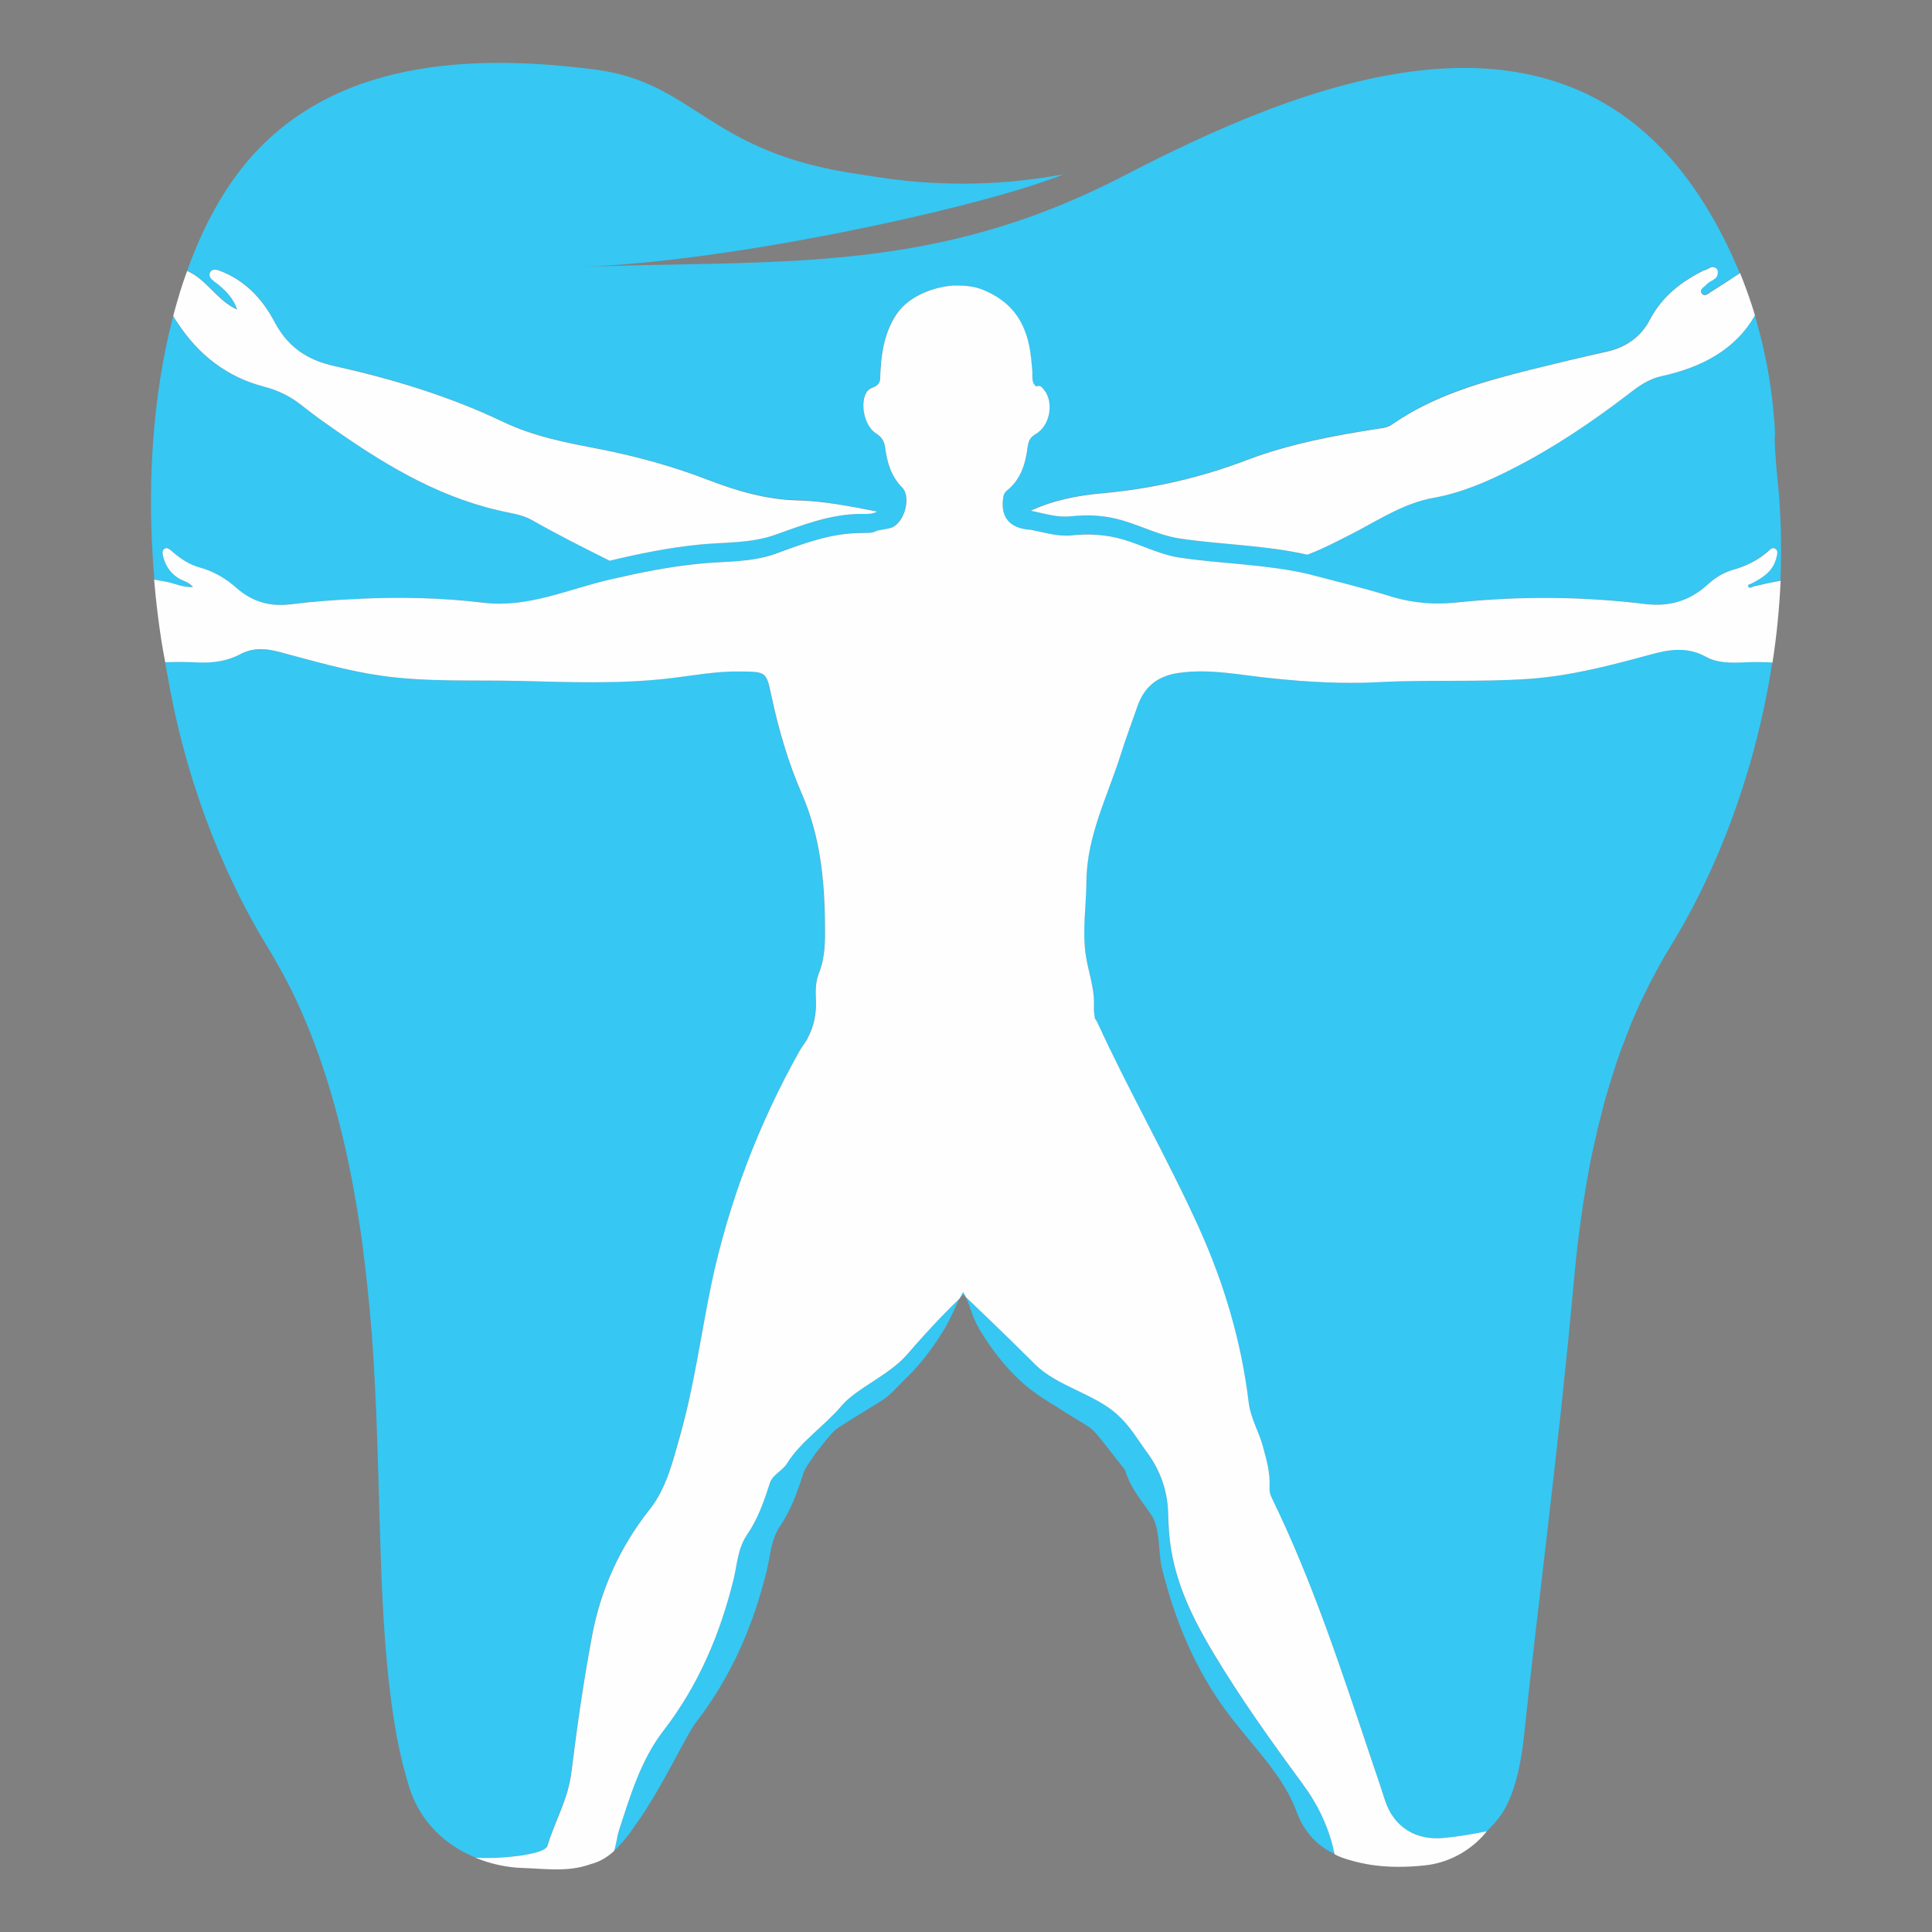
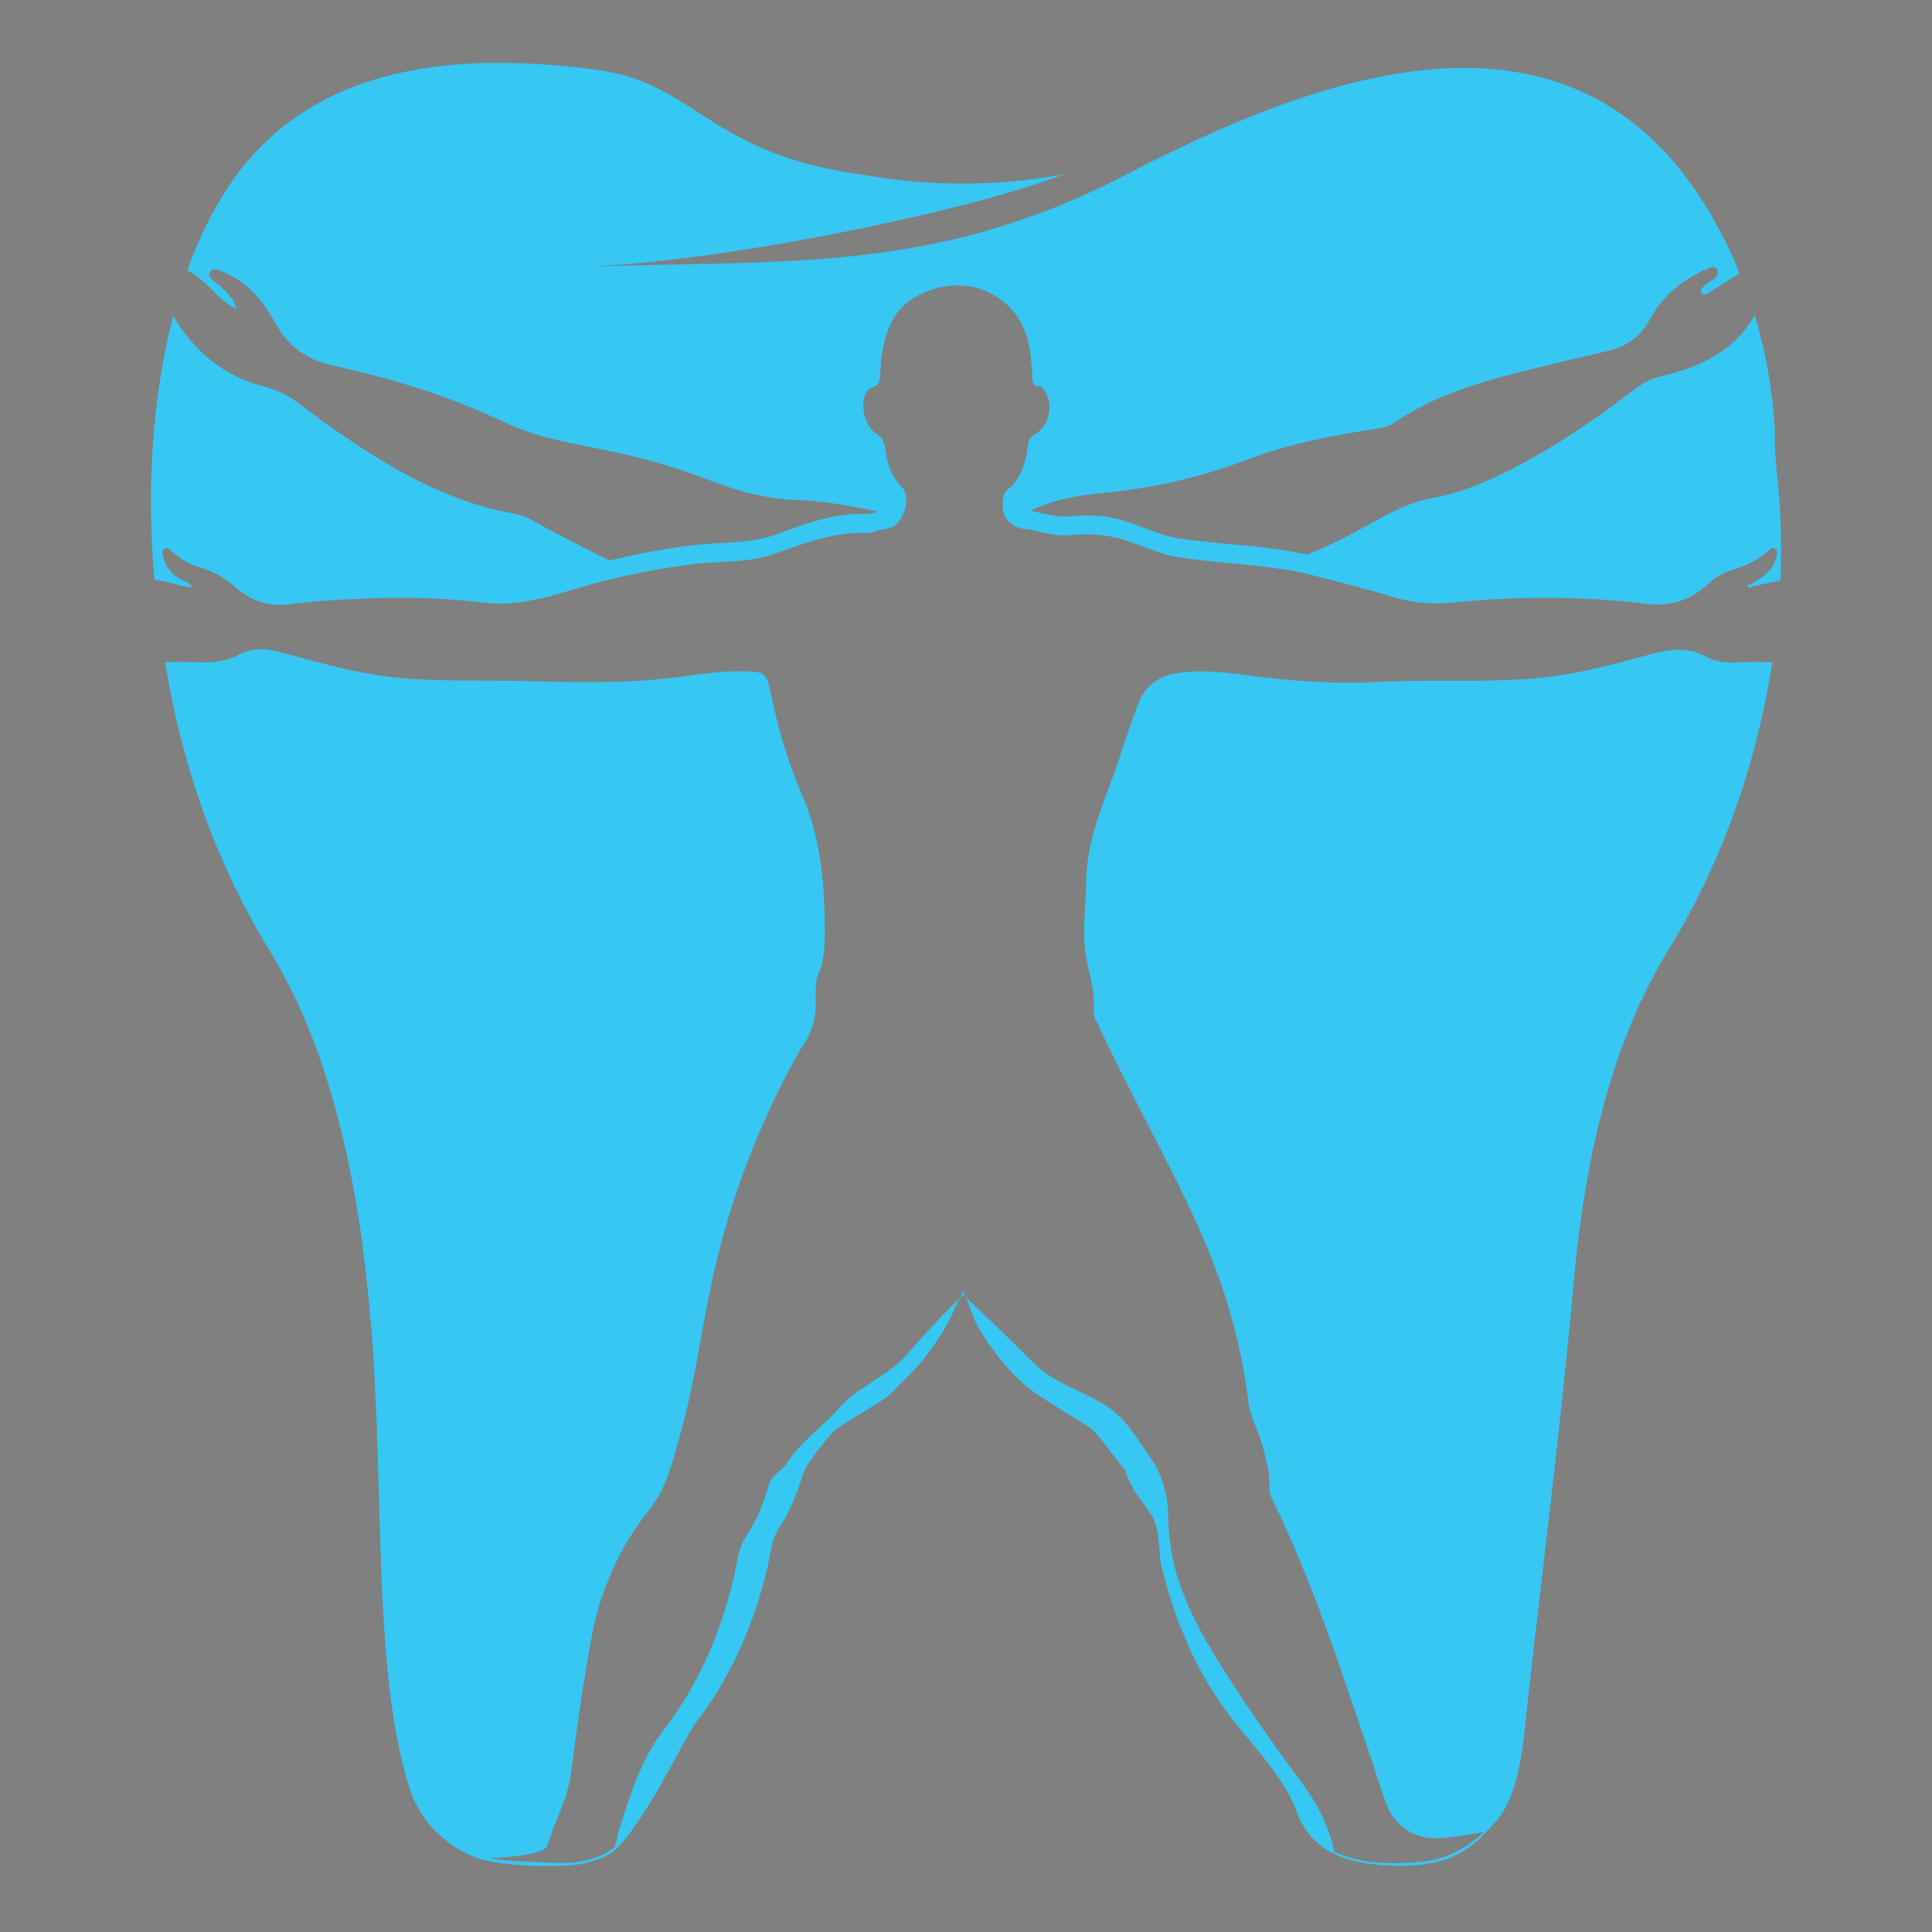
<svg xmlns="http://www.w3.org/2000/svg" version="1.2" viewBox="0 0 900 900" width="900" height="900">
  <rect x="0" y="0" width="900" height="900" fill="#808080" stroke="none" />
  <title>Logo_missing_link-ai</title>
  <style>
    .s0 {
      opacity: 0;
      fill: #fefefe
    }

    .s1 {
      fill: #343795
    }

    .s2 {
      fill: #ffffff
    }

    .s3 {
      fill: #38c7f1
    }

    .s4 {
      fill: #36c7f3
    }

    .s5 {
      fill: #fefefe
    }
  </style>
  <g id="&lt;Layer&gt;">
    <path id="&lt;Path&gt;" class="s0" d="m-1086.6-2485.2h-37.3v-58.7h37.3z" />
    <path id="&lt;Path&gt;" class="s0" d="m-1086.6 2598.7h-37.3v-58.7h37.3z" />
-     <path id="&lt;Path&gt;" class="s0" d="m1409.4-2485.2h-37.3v-58.7h37.3z" />
    <path id="&lt;Path&gt;" class="s0" d="m1409.4 2598.7h-37.3v-58.7h37.3z" />
    <path id="&lt;Path&gt;" class="s1" d="m1233.2 959.7q0.4 2.3 0.7 4.6-0.3-2.3-0.7-4.6z" />
-     <path id="&lt;Path&gt;" class="s1" d="m-2511.8 1312.7q-0.1-0.9-0.2-1.7 0.1 0.8 0.2 1.7z" />
    <path id="&lt;Path&gt;" class="s1" d="m1229.7 945.6q0.3 1 0.6 2-0.3-1-0.6-2z" />
    <path id="&lt;Path&gt;" class="s2" d="m1230.3 947.6q0 0 0 0 0 0 0 0z" />
    <path id="&lt;Path&gt;" class="s2" d="m1228.6 942.3q0.6 1.6 1.1 3.3-0.5-1.7-1.1-3.3z" />
-     <path id="&lt;Path&gt;" class="s2" d="m-1436.8 526.2q0 0 0.1 0.1 0 0 0 0 0-0.1-0.1-0.1z" />
-     <path id="&lt;Path&gt;" class="s2" d="m432.5 532q0 0 0 0 0 0 0 0z" />
    <path id="&lt;Path&gt;" class="s2" d="m76.8 308.1q0.1 0.2 0.1 0.4 0 0 0 0 0-0.2-0.1-0.4z" />
    <g id="&lt;Group&gt;">
      <path id="&lt;Path&gt;" class="s3" d="m71.9 270q0 0 0 0 0 0 0 0 0 0 0 0 0 0 0 0z" />
    </g>
    <g id="&lt;Group&gt;">
      <g id="&lt;Group&gt;">
        <path id="&lt;Compound Path&gt;" fill-rule="evenodd" class="s4" d="m829.4 270.4c-4.3 0.9-8.5 1.8-12.7 2.7-0.6 0.4-1.3 0.8-1.8 0.6q-0.3 0-0.5-0.3c-0.7-1.2 0.7-1.2 1.4-1.5 5.2-2.7 10.1-5.9 11.6-12.2 0.3-1.3 1-2.9-0.3-4q-0.5-0.4-1-0.4c-1-0.1-1.9 0.9-2.6 1.5-4.9 4.3-10.6 7-16.8 8.8-4.3 1.2-8 3.7-11.3 6.7-7.1 6.5-15.1 9.6-24.6 9.3q-2 0-4.1-0.3-22.1-2.7-44.3-2.8-22.1-0.2-44.3 2.1-3.7 0.4-7.4 0.5c-7.4 0.1-14.7-0.8-22-3.1-13.1-4-26.5-7.2-39.8-10.7-19.7-4.5-39.9-4.6-59.8-7.7-8.9-1.3-17.1-5.6-25.7-8.2-6-1.8-12.1-2.6-18.3-2.5q-3.1 0.1-6.3 0.4-2.4 0.3-4.7 0.1c-4.7-0.3-9.4-1.7-14-2.6-10.1-0.5-14.6-6.2-12.6-15.9 0.2-1.1 0.8-1.9 1.6-2.6 6.5-5.1 8.6-12.3 9.6-20 0.3-2.8 1.1-4.6 3.8-6.2q0 0 0.1-0.1c6-3.6 8.1-13.1 4.5-19.3-0.2-0.3-1.6-2.4-2.3-2.7-1.5-0.6-2 0-2.1 0.1q0-0.1-0.1-0.1c-0.2-0.2-0.6-0.5-0.9-0.9-0.9-1.3-0.8-3.2-0.9-5q0-0.6 0-1.3c-0.5-5.8-1-11.6-2.9-17.2q-0.1-0.2-0.2-0.4c-3.5-10-10.3-16.4-20.4-20.4-1.7-0.7-3.5-1.1-5.3-1.3q-0.1-0.1-0.2-0.1-0.1 0-0.1 0c-2.4-0.3-4.9-0.4-7.3-0.4-3.2 0-14.4 1.5-22.7 8.7-3.6 3-6.1 7.3-7.8 11.6q-0.4 1.2-0.9 2.4-0.1 0.4-0.2 0.8-0.6 1.7-1 3.6c-0.4 1.4-0.6 2.7-0.8 3.8-0.6 3.3-0.8 6.6-0.9 10-0.2 3 0.3 5.2-4 6.7-6.2 2.3-4.8 16.9 1.9 21.2 2.8 1.9 3.9 3.8 4.3 7 0.9 6.7 2.7 13 7.8 18.1 4.5 4.6 1.1 16.7-4.9 18.8-2.1 0.8-4.5 1-6.7 1.5-1.8 1-3.9 1.1-5.8 1.1q-1-0.1-1.9-0.1c-14.2 0.2-27 5.2-40 9.8-11.4 4.1-23.4 3.4-35.2 4.5-14.1 1.5-27.9 4.2-41.7 7.5-16.9 3.9-33.2 11.1-50.9 11.2q-3.7 0-7.6-0.5c-14.8-1.7-29.7-2.4-44.5-2.2q-7.5 0.1-14.9 0.5c-10.3 0.5-20.5 1.1-30.7 2.4q-1.8 0.3-3.5 0.3c-8.2 0.3-15.3-2.2-21.6-7.7-5.1-4.5-10.7-8-17.3-9.7-4.9-1.3-9-4.1-12.8-7.4-0.8-0.7-1.7-1.6-2.7-1.6q-0.5 0-1 0.4c-1.2 0.9-0.7 2.7-0.3 4 1.2 4.4 3.8 7.9 7.9 10.1 1.8 1 4 1.4 5.8 3.7-4.9 0.1-8.8-1.9-13-2.6q-2.5-0.5-4.9-0.9c-3.6-41.4-1.2-84.7 8.8-122.9 0.3 0.7 0.9 1.6 1.4 2.4 0.1 0.2 0.2 0.4 0.4 0.7 9.7 14.9 23 25.4 40.4 29.8 6.2 1.6 11.6 4.3 16.6 8.1 4 3.1 8.1 6.2 12.3 9.2 24.7 17.4 50.1 33.4 80.1 40.4 5.3 1.2 11 1.8 15.8 4.5 11.8 6.7 24 12.8 36.2 18.9 13.8-3.2 27.6-6 41.7-7.4 11.8-1.2 23.8-0.5 35.2-4.5 13-4.7 25.8-9.7 40-9.8 2.5-0.1 5.3 0.3 7.7-1.1q-0.1 0-0.2 0 0.1-0.1 0.2-0.1c-12.3-2.4-24.7-4.9-37.2-5.3-14.4-0.4-27.9-4.2-41.1-9.3-16.4-6.3-33.3-11-50.5-14.4-15.6-3-31.1-6-45.7-12.9-25-11.9-51.4-20-78.4-25.9-12.8-2.8-21.7-9-27.8-20.6-5.7-10.8-13.9-19.5-25.8-23.9-1.4-0.5-3.1-0.7-3.9 0.4-2.2 2.8 1.9 4.8 3.8 6.4 3.5 2.9 6.3 5.9 8 10.2 0.2 0.4 0.4 0.7 0.5 1.1-9.1-3.9-14.2-14-23.2-17.9 4.7-13.2 10.5-25.6 17.6-36.7 39.4-62.3 112.5-64.7 172.4-57 47.1 6.1 52.1 38.7 123.2 48.8 9.4 1.3 46.1 9.1 95 0-1.7 0.7-3.7 1.5-5.8 2.2-41.1 14.9-149.9 38.5-218.4 40.9 10-0.3 19.7-0.6 29.2-0.8 79.2-1.6 143.8-0.6 222.7-41.4 84-43.6 204.1-92.7 270.3 12 6.8 10.8 12.4 21.8 17 33.1-4.4 2.8-9 5.9-13.4 8.6-1.3 0.8-3 2.4-4.2 0.8-0.6-0.7-0.6-1.3-0.3-1.8q0 0 0-0.1c0.5-0.8 1.6-1.5 2.3-2.3 0.6-0.7 1.4-1.1 2.3-1.6 1.4-0.7 2.6-1.6 3-3.2 0-0.1 0-0.3 0-0.4 0-0.3 0.1-0.5 0-0.8q0 0 0 0 0-0.1 0-0.1c0-1.3-1.2-1.9-2.4-2-0.9-0.1-3 1.6-3.9 1.5-10.7 5.2-19.6 12.3-25.4 23.2-4.1 7.8-11 12.7-19.8 14.6-11.8 2.7-23.5 5.5-35.1 8.4-22.8 5.6-45.3 11.8-64.8 25.5-2 1.3-4.3 1.7-6.6 2.1-20.8 3.1-41.6 7.1-61.3 14.6-21.8 8.3-44.1 13.3-67.4 15.5-11.4 1-22.7 3.1-33.3 8.1q0.1 0 0.2 0-0.1 0.1-0.2 0.1c6.2 1.3 12.4 3.3 18.7 2.6 8.4-0.9 16.6-0.4 24.6 2 8.6 2.7 16.8 6.9 25.7 8.3 19.9 3 40.1 3.1 59.8 7.6 8-3.1 15.5-7 23-10.9 11.5-6.1 22.5-13.3 35.8-15.6 12.9-2.3 25-7.5 36.7-13.5 19.3-9.9 37.2-21.9 54.4-35.1 4.6-3.5 9.3-6.8 15.2-8.1 19.1-4.3 34.5-12.6 43.3-28.2q0 0 0 0 0 0 0 0 0-0.1 0-0.1c0 0 0 0 0.1-0.1q4.2 14.1 6.6 28.4 0 0.1 0 0.1 0 0.2 0.1 0.4c0.6 3.6 1 7.2 1.5 10.8q0.5 4.2 0.8 8.5 0.1 0.2 0.1 0.3 0.2 3.5 0.4 6.9c-0.6 0.4 0.4 14.9 1.2 21.9 1.6 15.3 1.9 30.8 1.3 46.3zm-380.9 331.4q0.8 1.2 1.4 2.4c-0.6-0.6-1-1-1.2-1.1-0.1 0.1-0.7 0.7-1.7 1.6 0.5-0.9 1-1.9 1.5-2.9zm158 228.8c7.3 9.8 12.6 20.3 15.1 32q-0.2 0-0.3-0.1 0.1 0.5 0.2 1 0.2 0.1 0.3 0.2 0 0 0 0c-7.5-3.5-14-9.5-17.8-19.7-5.8-16.1-19.5-29.7-30.2-43.5-16.3-21-26.3-44.7-32.6-70.3-1.7-6.9-0.6-18.3-4.9-24.5-5-7.5-9.3-11.9-12-20.3q-0.1-0.2-0.1-0.5-0.1 0-0.1-0.1c-1.3-1.6-3.7-4.7-6.7-8.5-1.4-1.9-3-3.9-4.7-6-1.5-1.9-3.5-4.1-4.4-4.8-1.3-1-3.8-2.5-5.7-3.7-2.1-1.3-3.9-2.4-5.6-3.4-3.2-2-5.3-3.4-5.3-3.4 0 0-2.2-1.3-5.5-3.4-3.3-2.1-8.3-5.7-12.4-9.8-8.7-8.3-15.3-18.8-17.4-22.3-3.4-5.5-4.2-10.5-6.5-15.3 3.7 3.6 16.3 15.4 32.2 31.3 10.1 10.1 27.7 13.8 38.1 23.1 6.1 5.5 9.4 11.5 14.2 18.1 6.3 8.7 9.6 18.4 9.8 29.2 0 4.3 0.3 8.5 0.9 12.7 2.3 18.9 10.5 35.5 20.1 51.5 12.7 20.9 26.8 40.9 41.3 60.5zm-159.5-225.9c-2.2 4.6-4.1 9.5-7.3 14.8-2.1 3.5-8.7 14-17.4 22.3-4.2 4.1-7.4 7.9-10.7 10.1-3.3 2.1-4.1 2.6-5.5 3.4-1.3 0.9-2.1 1.3-5.4 3.4-1.6 0.9-3.5 2.1-5.5 3.4-1.9 1.2-4.4 2.7-5.7 3.7-0.9 0.6-2.9 2.9-4.5 4.8-1.6 2.1-3.2 4.1-4.7 5.9-0.2 0.3-0.3 0.4-0.5 0.7-1.9 3-4.6 6.1-5.7 9.5-2.7 8.5-5.7 16.8-10.7 24.2-4.3 6.3-4.5 13.7-6.2 20.7-6.3 25.5-16.4 49.2-32.6 70.2-5.3 6.8-16.1 31.2-29.1 49.1q-3.4 5.1-6.9 8.7c-0.5 0.5-1 1.1-1.5 1.6q-0.1 0.2-0.2 0.3-0.3 0.2-0.6 0.4-0.2 0.2-0.4 0.4 0-0.1 0.1-0.1c-2.9 2.1-6.3 3.8-9.1 4.5-2.1 0.8-4.3 1.3-6.5 1.7-0.9 0.1-1.7 0.2-2.6 0.3q-0.2 0.1-0.5 0.1c-1 0.1-2 0.1-3.1 0.2q-1.1 0.1-2.1 0.1-0.3 0-0.5 0.1c-14.3 0.5-31.6-0.9-39.7-3.8q-0.3 0-0.5-0.1c-13.9-5.7-25.4-16.5-30.5-31.9q-0.1-0.5-0.3-1c-1.9-6-3.5-12.4-4.9-19.1-0.8-3.8-1.5-7.6-2.1-11.5-7.5-46.7-6-101.9-9.1-159.7q-0.3-5.3-0.6-10.6c-0.9-14-2.2-28.1-3.9-42.4q-0.7-6-1.5-12-0.3-2-0.6-4c-4-27.3-10-54.8-19.5-81.8-3.1-8.6-6.5-17.1-10.4-25.4q-3.9-8.3-8.4-16.2-2.2-4-4.6-7.9c-22.7-36.9-39.4-81.9-47.2-128.5q0 0.1 0 0.1c-0.3-1.6-0.6-3.3-0.9-4.9q7.6-0.3 15.2 0c6.9 0.4 13.6-0.5 19.6-3.7 6-3.2 11.8-2.8 18-1.2 15.9 4.1 31.7 8.9 48.1 11.2 21.3 3 42.8 1.9 64.2 2.4 23.6 0.6 47.1 1.4 70.6-1.4 10.7-1.2 21.4-3.2 32.2-3.1 12 0.2 12.1 0.2 14.5 11.5 3.3 15.6 7.8 30.9 14.1 45.5 8.5 19.5 10.6 39.8 10.8 60.6 0.1 7.8 0.3 15.5-2.8 23-1.7 4-1.5 8.6-1.4 13.1 0.2 6.1-1 11.9-4 17.3q0 0.3-0.1 0.5c-1.2 1.7-2.4 3.5-3.5 5.5-19.1 33.8-33.1 70.8-41.1 108.9-4.9 23.1-7.9 46.7-14.4 69.5-3.5 12.2-6.2 24.9-14.4 35.1-13.9 17.6-22.9 37.5-26.9 59.4-3.8 20.8-6.9 41.8-9.5 62.9-1.7 13.2-7.4 21.9-11.2 34.4-1 3.5-15.7 5.4-26.7 5.6 5.7 1.2 11.9 1.6 17.3 1.7 10.2 0.3 20.9 2 31.2-1.7 3.1-0.8 6.7-2.7 9.8-5.2 0.7-2.6 1.1-5.3 1.8-7.5 5.2-16.4 10.1-33 20.8-46.8 16.2-21 26.3-44.7 32.5-70.2 1.8-7 2-14.5 6.3-20.7 5-7.4 8-15.7 10.6-24.2 1.3-4 5.8-5.7 8.1-9.3 6.1-9.9 17.7-17.7 25.2-26.7 7-8.2 22.5-14.3 31-24.2 11.1-13 20.6-22.4 24.2-26zm364.5-296.2c-5.7 0.3-11.6 0.3-16.6-2.5-8.7-4.8-17.1-3.6-26.1-1.2-18.4 5.1-36.8 10-56.1 11.4-23.7 1.7-47.4 0.3-71.2 1.5-16.2 0.9-32.5 0-48.8-1.7-14.6-1.5-29-4.7-43.9-2.5-9.6 1.4-15.8 6.3-19 15.4-2.6 7.5-5.4 14.9-7.8 22.5-6.1 19.4-15.8 37.9-16 59-0.1 11.3-1.9 22.6-0.3 33.9 1.1 8 4.2 15.6 3.8 23.9-0.1 2.2 0.1 4.3 0.5 6.4q0.6 0.6 1 1.5c14.8 32.3 32.7 63.2 47.3 95.6 11.8 26.1 19.9 53.3 23.3 81.8 0.9 6.9 4.5 13 6.4 19.6 1.8 6.5 3.7 12.9 3.3 19.8-0.1 1.6 0.2 3.1 0.9 4.6 19.1 39 32.5 80.3 46.4 121.3 2.2 6.7 4.4 13.5 6.7 20.2 4 12.1 14.1 18.4 27 17.2 6.4-0.6 12.7-1.6 19-2.8-6.2 5.9-16 12.4-27.6 13.7-19.5 2.2-31-0.4-35.5-2q-3.4-1-6.6-2.5 0.1 0.6 0.2 1.1 2.4 1.2 5 2.1c4.1 1.3 8.4 2.1 12.6 2.6 2.5 0.3 5.1 0.5 8.1 0.7q0 0 0 0 1.6 0 3.2 0.1 1 0 2.1 0 0.5 0 1.1 0c14.4-0.2 28.2-3.8 38.5-16q0.1 0 0.1 0c1.5-1.6 2.9-3 3.9-4.2q1.6-1.7 3-3.8 0 0 0 0c5-7.4 8.7-19.1 10.6-37.1 6.6-62.7 15.9-131.5 23.2-211.6q0.5-5.1 1-10.3 0 0 0-0.1c1.9-17.2 4.4-34.3 7.9-50.9q0.1-0.1 0.1-0.2 1-4.7 2.1-9.4 0.2-1 0.5-2 0.9-3.7 1.9-7.4 0.3-1.4 0.7-2.8 0.9-3.3 1.9-6.5 0.5-1.7 1-3.3 0.9-3 1.9-5.9 0.5-1.8 1.1-3.5 1-2.9 2-5.7 0.7-1.8 1.4-3.5 1-2.8 2.1-5.5 0.7-1.8 1.4-3.6 1.2-2.6 2.3-5.2 0.8-1.8 1.6-3.6 1.3-2.6 2.6-5.3 0.8-1.6 1.6-3.3 1.5-2.8 3-5.6c0.5-1 1-1.9 1.5-2.8q2.3-4.2 4.8-8.3c23.6-38.1 40.6-85 48-133.3-4.6-0.2-9.4-0.2-14.1 0z" />
      </g>
    </g>
-     <path id="&lt;Compound Path&gt;" fill-rule="evenodd" class="s5" d="m628.8 866.5c-2.4-0.7-4.7-1.4-7.1-2.7-2.4-12.2-7.7-23.1-15.1-33.1-14.5-19.7-28.7-39.6-41.3-60.6-9.6-16-17.8-32.6-20.2-51.5-0.5-4.2-0.8-8.4-0.9-12.6-0.1-10.8-3.4-20.6-9.7-29.2-4.9-6.7-8.1-12.6-14.3-18.1-10.3-9.3-28-13.1-38-23.1-16-16-28.5-27.7-32.3-31.4q-0.5-1.2-1.3-2.3c-0.5 0.9-1 1.9-1.5 2.9-3.7 3.5-13.1 12.9-24.3 25.9-8.4 9.9-24 16-30.9 24.3-7.5 8.9-19.1 16.7-25.2 26.6-2.3 3.7-6.8 5.3-8.1 9.3-2.7 8.5-5.6 16.8-10.7 24.2-4.2 6.2-4.5 13.7-6.2 20.7-6.3 25.5-16.3 49.2-32.5 70.2-10.7 13.8-15.6 30.5-20.9 46.8-0.9 2.8-1.2 6.5-2.3 9.5-3.5 3.3-7.3 5.2-10.9 6.1-10.4 3.8-21.1 2.1-31.2 1.8-7.7-0.2-15.4-1.9-22.4-4.8 10.2 0.7 32.2-1.2 33.5-5.5 3.8-12.4 9.5-21.2 11.2-34.4 2.6-21 5.6-42.1 9.5-62.9 4-21.9 13-41.8 26.9-59.4 8.1-10.2 10.9-22.9 14.4-35.1 6.4-22.8 9.5-46.3 14.3-69.5 8-38.1 22.1-75.1 41.1-108.9 1.1-1.9 2.4-3.7 3.6-5.5q0-0.2 0.1-0.4c3-5.4 4.2-11.3 4-17.4-0.2-4.4-0.3-9 1.4-13.1 3-7.5 2.9-15.2 2.8-23-0.2-20.8-2.3-41.1-10.8-60.6-6.3-14.5-10.8-29.9-14.1-45.4-2.4-11.4-2.5-11.4-14.5-11.5-10.9-0.2-21.5 1.8-32.2 3.1-23.5 2.8-47.1 1.9-70.6 1.3-21.5-0.5-43 0.6-64.3-2.4-16.3-2.3-32.1-7-48-11.2-6.2-1.6-12-2-18 1.2-6 3.2-12.7 4.1-19.6 3.8q-7.6-0.4-15.2-0.1 0-0.2-0.1-0.4c-2.5-12.5-4.4-29.2-5.1-38.1 1.7 0.3 3.4 0.6 5.1 0.9 4.2 0.7 8.1 2.8 13 2.6-1.8-2.3-4-2.7-5.8-3.6-4.2-2.3-6.7-5.7-8-10.2-0.3-1.3-0.8-3.1 0.4-4 1.3-1 2.6 0.3 3.7 1.2 3.8 3.3 7.9 6.1 12.7 7.4 6.7 1.8 12.3 5.2 17.4 9.7 7.2 6.3 15.4 8.7 25.1 7.5 10.2-1.3 20.4-2 30.7-2.5 19.8-1 39.6-0.6 59.4 1.8 20.6 2.4 39.1-6.3 58.5-10.8 13.8-3.2 27.6-6 41.7-7.4 11.8-1.2 23.8-0.5 35.2-4.5 12.9-4.7 25.8-9.7 39.9-9.8 2.5-0.1 5.3 0.3 7.8-1.1 2.2-0.5 4.5-0.7 6.7-1.4 6-2.2 9.4-14.3 4.9-18.8-5.1-5.2-6.9-11.5-7.8-18.1-0.4-3.3-1.5-5.2-4.4-7.1-6.7-4.3-8-18.9-1.8-21.1 4.3-1.6 3.8-3.8 3.9-6.8 0.2-3.3 0.4-6.7 1-10 0.9-5.9 3.8-16.3 10.7-22.2 8.3-7.2 19.5-8.6 22.6-8.7 4.4 0 8.9 0.2 13 1.8 10.3 4.1 17.1 10.6 20.6 20.9 1.9 5.5 2.4 11.4 2.9 17.2 0.1 2.1-0.3 4.6 0.9 6.2 0.3 0.5 1 1 1 1 0 0 0.5-0.7 2-0.1 0.7 0.3 2.1 2.4 2.4 2.8 3.6 6.1 1.5 15.7-4.6 19.3-2.8 1.6-3.5 3.4-3.9 6.2-1 7.7-3.1 14.9-9.5 20.1-0.8 0.6-1.4 1.4-1.7 2.5-1.9 9.7 2.6 15.4 12.7 15.9 6.2 1.2 12.4 3.2 18.7 2.6 8.4-0.9 16.5-0.4 24.6 2 8.6 2.6 16.8 6.9 25.7 8.3 19.9 3 40.1 3.1 59.8 7.6 13.3 3.5 26.7 6.7 39.8 10.8 9.7 2.9 19.5 3.6 29.4 2.6 29.5-3.1 59.1-2.9 88.5 0.7 11.3 1.3 20.6-1.6 28.8-9.1 3.3-3 7-5.4 11.3-6.7 6.2-1.7 11.9-4.4 16.8-8.7 1-0.9 2.1-2.3 3.6-1.1 1.3 1 0.6 2.6 0.3 4-1.5 6.3-6.4 9.4-11.7 12.1-0.6 0.3-2 0.3-1.3 1.5 0.5 0.8 1.5 0.2 2.3-0.2 4.2-1 8.4-1.9 12.7-2.7-0.6 12.7-1.8 25.4-3.8 38.1-4.7-0.2-9.4-0.3-14.1 0-5.7 0.2-11.6 0.2-16.6-2.5-8.7-4.9-17.1-3.7-26.1-1.2-18.4 5-36.9 9.9-56.1 11.3-23.7 1.7-47.5 0.3-71.2 1.6-16.3 0.8-32.6-0.1-48.8-1.8-14.6-1.4-29-4.7-43.9-2.5-9.6 1.4-15.8 6.3-19 15.4-2.6 7.5-5.4 14.9-7.8 22.5-6.1 19.4-15.8 37.9-16 59-0.1 11.3-1.9 22.7-0.4 33.9 1.1 8 4.2 15.7 3.9 23.9-0.1 2.2 0.1 4.4 0.5 6.4q0.6 0.7 1 1.5c14.8 32.3 32.6 63.2 47.3 95.6 11.8 26.1 19.9 53.3 23.3 81.8 0.9 7 4.5 13 6.4 19.6 1.8 6.5 3.7 12.9 3.3 19.8-0.1 1.6 0.2 3.1 0.9 4.6 19.1 39.1 32.5 80.3 46.3 121.4 2.3 6.7 4.5 13.4 6.7 20.1 4.1 12.1 14.1 18.4 27.1 17.2 6.8-0.6 13.5-1.8 20.2-3.1-6 7.6-16.1 14.4-28.3 15.8-19.6 2.2-30.9-1.1-35.5-2.4zm-548.1-719.4q1.4-5.3 3-10.5 0 0 0-0.1c1.1-3.5 2.2-6.8 3.4-10.1 0 0 0-0.2 0-0.2 9.1 3.8 14.2 14.1 23.4 18-1.7-4.9-4.7-8.2-8.5-11.4-1.9-1.6-6-3.6-3.8-6.4 0.8-1.1 2.5-0.9 3.8-0.4 12 4.4 20.2 13.2 25.9 24 6.1 11.5 15 17.7 27.8 20.5 27 6 53.4 14 78.4 25.9 14.6 7 30.1 9.9 45.7 12.9 17.2 3.4 34.1 8.1 50.4 14.4 13.3 5.1 26.7 9 41.2 9.4 12.5 0.3 24.9 2.8 37.2 5.2-2.5 1.4-5.3 1.1-7.8 1.1-14.1 0.1-27 5.2-39.9 9.8-11.4 4-23.4 3.3-35.2 4.5-14.1 1.4-27.9 4.2-41.7 7.5-12.2-6.1-24.4-12.2-36.3-19-4.8-2.7-10.4-3.2-15.7-4.5-30-7-55.4-22.9-80.1-40.4-4.2-2.9-8.3-6.1-12.3-9.2-5-3.8-10.4-6.4-16.6-8-17.4-4.5-30.7-15-40.4-29.9-0.6-0.9-1.5-2.2-1.9-3.1zm736.8-0.2c0 0-0.1 0.2-0.1 0.2-8.9 15.5-24.2 23.9-43.3 28.1-6 1.3-10.7 4.6-15.3 8.2-17.1 13.1-35 25.2-54.3 35-11.7 6-23.8 11.2-36.7 13.5-13.3 2.4-24.3 9.5-35.8 15.6-7.6 3.9-15.1 7.9-23 10.9-19.7-4.5-39.9-4.6-59.8-7.6-8.9-1.4-17.1-5.6-25.7-8.2-8.1-2.5-16.2-3-24.6-2.1-6.3 0.7-12.5-1.3-18.7-2.6 10.5-4.9 21.9-7.1 33.3-8.1 23.2-2.1 45.6-7.2 67.4-15.5 19.7-7.5 40.5-11.4 61.3-14.6 2.3-0.3 4.6-0.7 6.5-2.1 19.6-13.6 42.1-19.8 64.8-25.5 11.7-2.9 23.4-5.7 35.1-8.3 8.9-2 15.8-6.9 19.9-14.7 5.7-10.9 14.6-17.9 25.4-23.2 0.9 0.1 2.9-1.6 3.9-1.5 1.2 0.1 2.3 0.7 2.4 2 0.4 4-3.6 4.1-5.3 6.2-1.1 1.2-3.6 2.3-2.1 4.2 1.3 1.6 3 0 4.2-0.8 4.5-2.8 9.2-5.9 13.6-8.8 1 2.4 1.9 5 2.8 7.3 1 2.6 1.8 5.2 2.7 7.8 0.5 1.6 1 3 1.4 4.6z" />
  </g>
</svg>